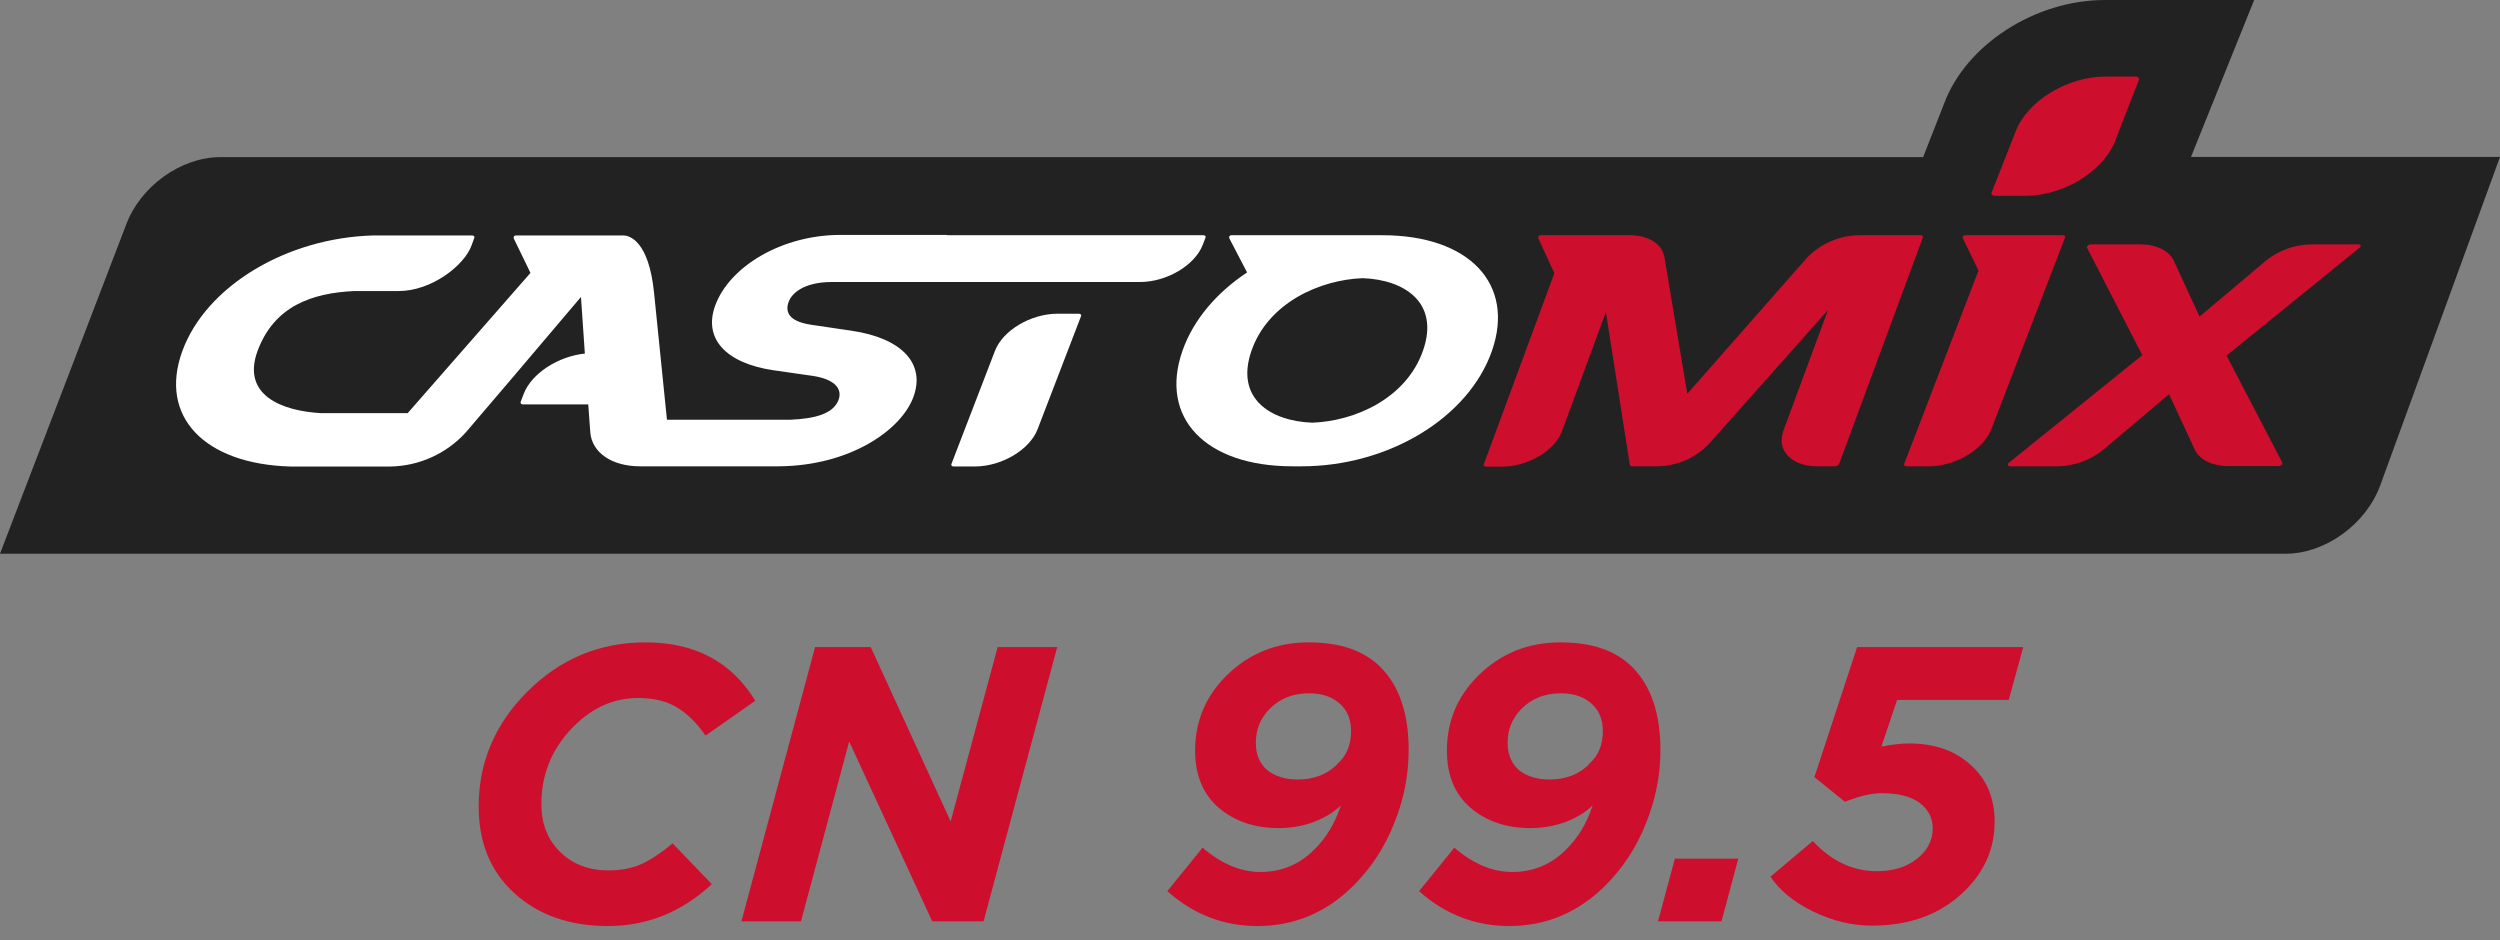
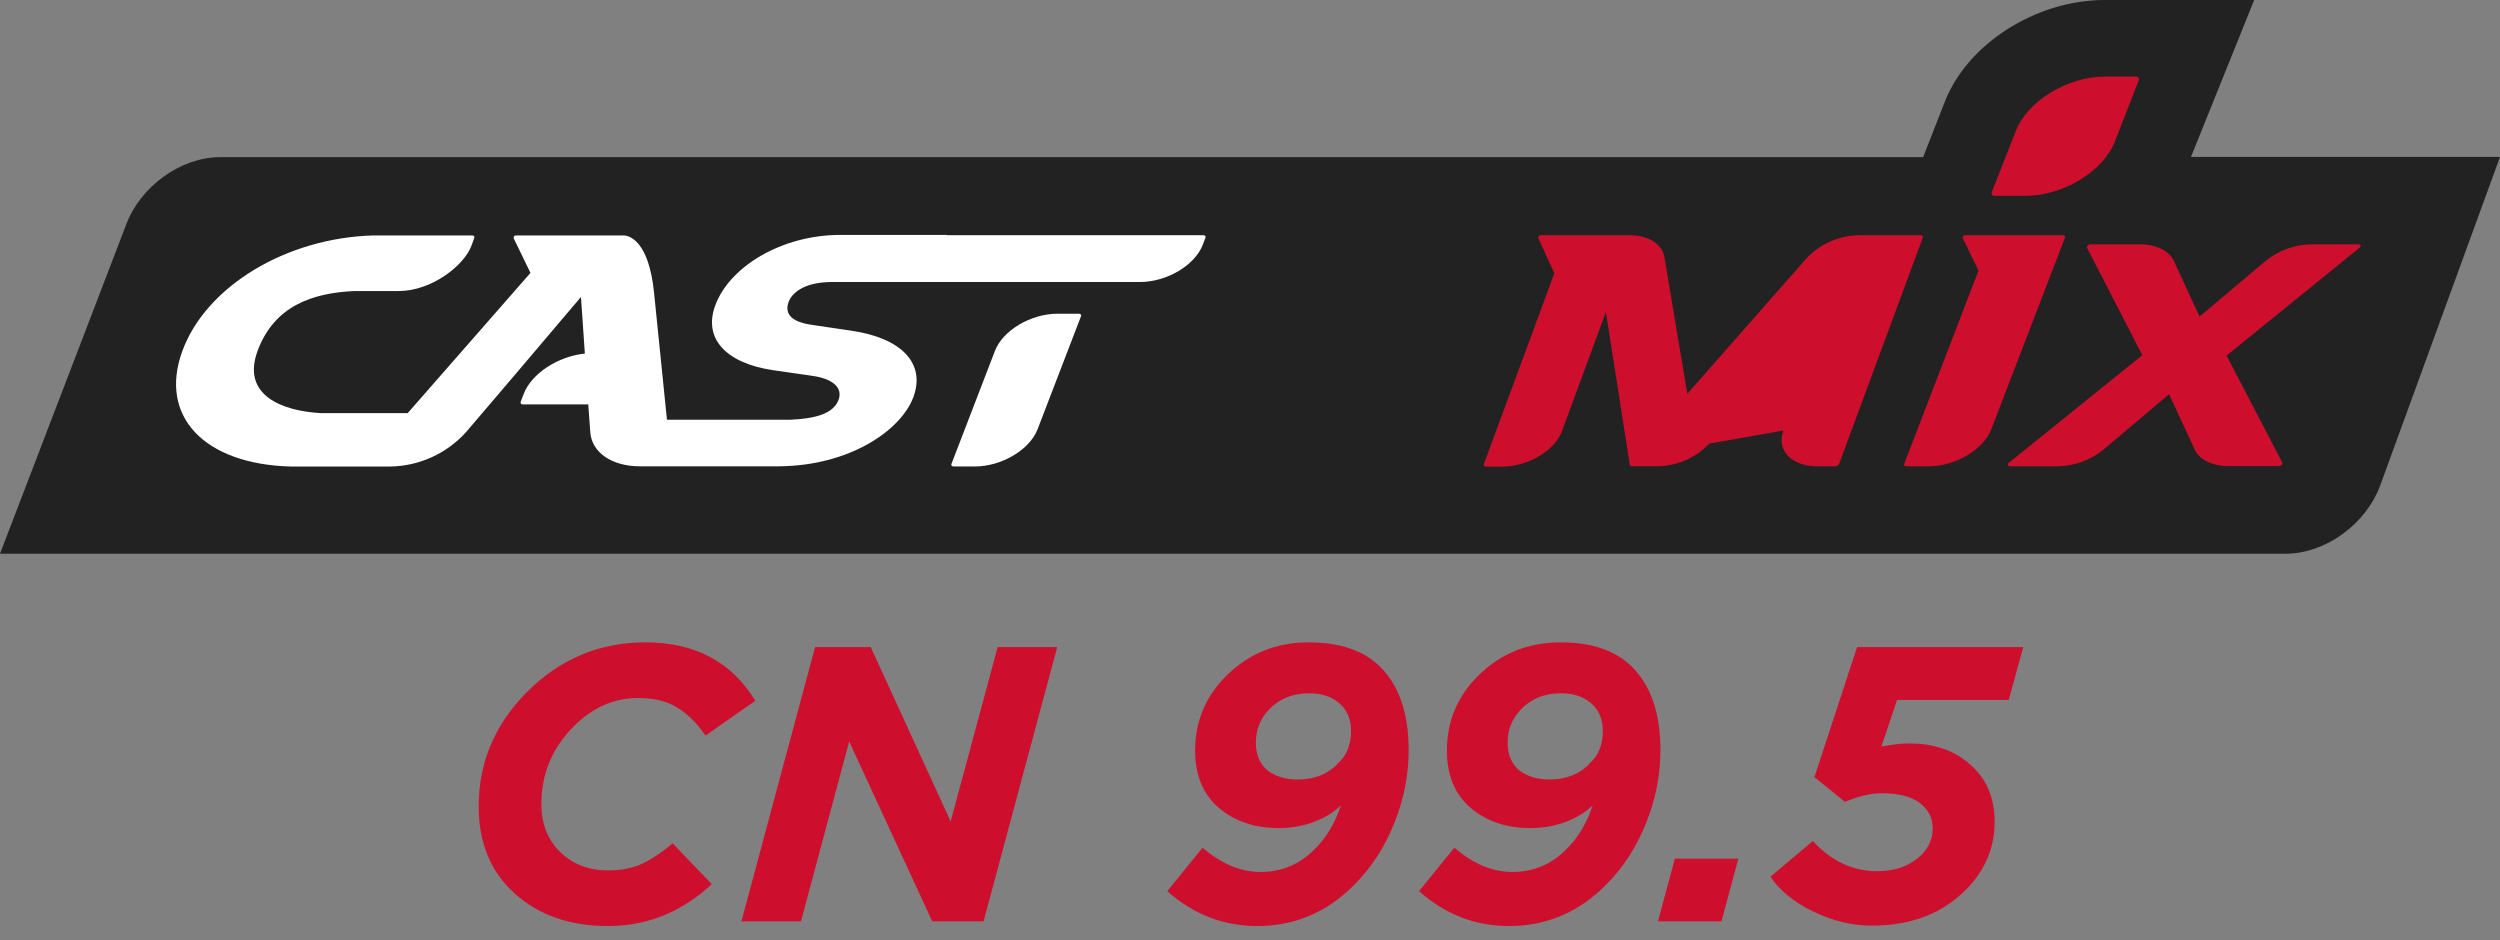
<svg xmlns="http://www.w3.org/2000/svg" width="1008" height="379" viewBox="0 0 1008 379" fill="none">
  <rect x="0" y="0" width="1008" height="379" fill="#808080" stroke="none" />
  <path d="M883.4 63.287L908.886 0H848.71C820.52 0 792.61 18.064 783.814 41.898L775.404 63.351H88.902C72.855 63.351 56.443 75.215 50.758 90.854L0 223.263H921.544C937.591 223.263 954.002 211.357 959.752 195.589L1008 63.287H883.4Z" fill="#222222" />
  <path d="M950.893 98.513H931.992C925.27 98.593 918.77 100.935 913.543 105.163L886.855 127.646L876.493 105.163C874.584 101.066 869.37 98.513 862.849 98.513H843.09C842.623 98.52 842.174 98.695 841.824 99.006C841.675 99.106 841.564 99.254 841.509 99.425C841.454 99.597 841.46 99.782 841.524 99.95L863.771 143.2L809.988 186.578C809.833 186.676 809.713 186.819 809.644 186.988C809.575 187.157 809.56 187.344 809.602 187.522C809.688 187.688 809.822 187.824 809.986 187.912C810.151 188 810.339 188.036 810.524 188.015H829.553C836.291 187.929 842.805 185.579 848.046 181.343L874.562 158.946L884.924 181.279C886.812 185.377 892.046 187.93 898.547 187.93H918.648C919.116 187.922 919.565 187.747 919.914 187.436C920.064 187.336 920.175 187.188 920.23 187.017C920.284 186.845 920.279 186.66 920.214 186.492L897.753 143.371L951.386 99.864C951.751 99.564 951.901 99.221 951.772 98.92C951.68 98.775 951.548 98.66 951.392 98.588C951.236 98.516 951.063 98.49 950.893 98.513Z" fill="#CE0E2D" />
  <path d="M862.375 32.309L852.892 56.615C848.323 68.929 832.104 78.948 816.701 78.948H804.322C803.335 78.948 802.756 78.305 803.056 77.511L812.625 53.226C817.173 40.89 833.413 30.872 848.795 30.872H861.195C862.096 30.872 862.654 31.515 862.375 32.309Z" fill="#CE0E2D" />
-   <path d="M774.439 94.845H749.596C745.637 94.886 741.726 95.722 738.096 97.303C734.466 98.883 731.191 101.178 728.464 104.048L680.323 158.776L671.12 103.791C670.197 98.342 664.684 94.824 656.875 94.824H621.048C620.899 94.834 620.755 94.881 620.627 94.959C620.5 95.038 620.394 95.146 620.318 95.275C620.242 95.404 620.199 95.549 620.191 95.698C620.184 95.848 620.213 95.997 620.276 96.132L626.712 110.163L598.286 187.158C598.072 187.716 598.479 188.167 599.166 188.167H601.891C602.169 188.167 602.427 188.167 602.684 188.167C602.942 188.167 602.684 188.167 602.834 188.167H605.516C615.985 188.167 626.969 181.731 629.823 173.75L647.5 125.802L657.133 187.373C657.188 187.573 657.314 187.747 657.488 187.861C657.661 187.976 657.87 188.023 658.076 187.995H668.138C672.078 187.971 675.972 187.149 679.586 185.578C683.2 184.008 686.457 181.721 689.162 178.856L737.046 125.008L719.089 173.578C716.15 181.537 722.264 188.016 732.734 188.016H739.92C740.26 188.021 740.594 187.929 740.883 187.75C741.172 187.572 741.404 187.314 741.551 187.008L775.254 95.853C775.533 95.296 775.147 94.845 774.439 94.845Z" fill="#CE0E2D" />
+   <path d="M774.439 94.845H749.596C745.637 94.886 741.726 95.722 738.096 97.303C734.466 98.883 731.191 101.178 728.464 104.048L680.323 158.776L671.12 103.791C670.197 98.342 664.684 94.824 656.875 94.824H621.048C620.899 94.834 620.755 94.881 620.627 94.959C620.5 95.038 620.394 95.146 620.318 95.275C620.242 95.404 620.199 95.549 620.191 95.698C620.184 95.848 620.213 95.997 620.276 96.132L626.712 110.163L598.286 187.158C598.072 187.716 598.479 188.167 599.166 188.167H601.891C602.169 188.167 602.427 188.167 602.684 188.167C602.942 188.167 602.684 188.167 602.834 188.167H605.516C615.985 188.167 626.969 181.731 629.823 173.75L647.5 125.802L657.133 187.373C657.188 187.573 657.314 187.747 657.488 187.861C657.661 187.976 657.87 188.023 658.076 187.995H668.138C672.078 187.971 675.972 187.149 679.586 185.578C683.2 184.008 686.457 181.721 689.162 178.856L719.089 173.578C716.15 181.537 722.264 188.016 732.734 188.016H739.92C740.26 188.021 740.594 187.929 740.883 187.75C741.172 187.572 741.404 187.314 741.551 187.008L775.254 95.853C775.533 95.296 775.147 94.845 774.439 94.845Z" fill="#CE0E2D" />
  <path d="M831.74 94.844H792.202C792.054 94.847 791.909 94.888 791.781 94.961C791.653 95.035 791.546 95.14 791.469 95.266C791.392 95.392 791.348 95.535 791.341 95.683C791.334 95.831 791.365 95.978 791.429 96.11L797.758 109.132C797.651 109.368 797.544 109.583 797.458 109.819L767.767 187.05C767.552 187.587 767.96 188.016 768.646 188.016H777.657C788.383 188.016 799.753 181.301 802.928 172.998L832.62 95.767C832.813 95.273 832.427 94.844 831.74 94.844Z" fill="#CE0E2D" />
  <path d="M434.984 126.488H426.403C415.677 126.488 404.328 133.181 401.153 141.505L383.604 187.115C383.411 187.63 383.797 188.08 384.505 188.08H393.086C403.813 188.08 415.183 181.365 418.358 173.063L435.885 127.453C436.078 126.917 435.671 126.488 434.984 126.488Z" fill="white" />
  <path d="M484.949 98.728L486.065 95.81C486.279 95.274 485.872 94.844 485.185 94.844H381.995C381.845 94.844 381.759 94.716 381.588 94.716H338.831C315.233 94.716 294.08 107.48 288.352 123.249C283.547 136.442 292.514 146.397 311.757 149.271L327.74 151.567C335.978 152.79 339.861 156.415 338.102 161.242C335.957 166.906 328.534 168.815 318.537 169.244H317.357H268.915L263.702 117.907C261.557 96.861 253.619 95.059 251.624 94.93H207.945C207.798 94.933 207.653 94.974 207.525 95.047C207.397 95.121 207.289 95.225 207.212 95.352C207.135 95.478 207.092 95.621 207.085 95.769C207.078 95.916 207.108 96.063 207.173 96.196L213.888 110.033L164.374 166.584H129.513C113.551 165.726 97.461 159.311 103.769 141.72C110.462 123.313 125.973 118.121 142.856 117.349H160.727C174.071 117.349 187.2 106.987 190.096 99.049L191.255 95.874C191.448 95.359 191.019 94.93 190.332 94.93H150.687C115.439 95.831 82.916 115.504 73.455 141.72C63.995 167.936 82.38 187.136 117.134 188.102H157.316C163.078 188.018 168.762 186.751 174.014 184.378C179.265 182.005 183.973 178.577 187.844 174.307C195.588 165.168 197.283 163.216 199.3 160.877C202.496 157.145 206.53 152.446 234.247 119.73L235.148 132.881C235.406 136.442 235.62 139.639 235.813 142.556C225.087 143.672 214.36 150.516 211.163 158.797L209.941 161.993C209.705 162.594 210.134 163.066 210.906 163.066H237.186C237.529 168.043 237.765 171.175 238.001 174.264C238.624 182.481 246.69 188.016 258.039 188.016H269.001H269.323H310.256H310.513H311.908H313.667C313.815 188.051 313.969 188.051 314.117 188.016C342.779 187.78 363.46 173.385 368.33 159.955C373.199 146.525 363.567 136.249 343.079 133.31L327.397 130.993C319.33 129.856 316.155 126.703 317.979 121.704C319.052 118.786 323.342 113.702 335.549 113.702H459.656C470.447 113.702 481.753 106.987 484.949 98.728Z" fill="white" />
-   <path d="M557.353 94.845H496.405C496.258 94.849 496.116 94.891 495.99 94.966C495.864 95.041 495.76 95.147 495.687 95.274C495.614 95.401 495.574 95.544 495.572 95.691C495.57 95.837 495.606 95.981 495.675 96.11L502.819 109.84C490.548 117.993 481.152 128.912 476.754 141.484C467.336 168.451 486 188.016 521.162 188.016C521.784 188.016 522.385 188.016 522.985 188.016C523.586 188.016 524.165 188.016 524.787 188.016C559.842 188.016 592.129 168.451 601.547 141.484C610.965 114.517 592.408 94.845 557.353 94.845ZM573.765 141.355C567.007 160.663 546.283 169.824 529.121 170.424C512.302 169.824 497.864 160.684 504.621 141.355C511.379 122.026 532.232 112.779 549.48 112.157C566.214 112.779 580.544 121.94 573.765 141.355Z" fill="white" />
  <path d="M245.134 373.378C229.757 373.378 217.224 369.007 207.534 360.266C197.845 351.524 193 339.833 193 325.194C193 307.395 199.53 291.965 212.59 278.906C225.86 265.635 241.763 259 260.3 259C280.205 259 294.95 266.846 304.534 282.539L284.471 296.599C280.995 291.544 277.151 287.752 272.938 285.225C268.831 282.697 263.617 281.433 257.298 281.433C247.609 281.433 238.972 285.225 231.389 292.808C222.648 301.549 218.277 312.029 218.277 324.246C218.277 332.145 220.805 338.57 225.86 343.52C230.915 348.47 237.393 350.945 245.292 350.945C250.347 350.945 254.77 350.102 258.562 348.417C262.459 346.627 266.672 343.836 271.2 340.044L286.998 356.474C274.887 367.743 260.932 373.378 245.134 373.378Z" fill="#CE0E2D" />
  <path d="M298.94 371.482L328.64 260.896H351.073L383.301 331.197L402.259 260.896H426.272L396.572 371.482H375.876L342.384 298.969L322.953 371.482H298.94Z" fill="#CE0E2D" />
  <path d="M506.99 373.378C493.298 373.378 481.187 368.691 470.655 359.318L484.873 341.782C492.456 348.312 500.25 351.577 508.254 351.577C516.68 351.577 523.894 348.575 529.897 342.572C534.742 337.832 538.323 331.882 540.64 324.72C538.007 327.353 534.426 329.565 529.897 331.355C525.369 333.04 520.576 333.883 515.521 333.883C505.832 333.883 497.775 331.144 491.35 325.668C485.031 320.191 481.871 312.503 481.871 302.603C481.871 290.912 486.031 280.907 494.352 272.586C503.409 263.529 514.52 259 527.686 259C540.324 259 549.961 262.318 556.596 268.953C564.179 276.536 567.971 287.7 567.971 302.445C567.971 312.555 566.022 322.403 562.125 331.987C558.334 341.571 552.91 349.891 545.853 356.948C534.9 367.901 521.946 373.378 506.99 373.378ZM523.262 314.293C529.792 314.293 535.111 312.239 539.218 308.132V307.974C542.904 304.814 544.747 300.391 544.747 294.704C544.747 290.385 543.431 286.91 540.798 284.277C537.638 281.117 533.32 279.537 527.844 279.537C521.419 279.537 516.153 281.591 512.045 285.699C508.254 289.49 506.358 294.072 506.358 299.443C506.358 304.182 507.885 307.869 510.94 310.502C514.099 313.029 518.207 314.293 523.262 314.293Z" fill="#CE0E2D" />
  <path d="M608.505 373.378C594.813 373.378 582.701 368.691 572.169 359.318L586.388 341.782C593.971 348.312 601.764 351.577 609.769 351.577C618.194 351.577 625.409 348.575 631.412 342.572C636.257 337.832 639.838 331.882 642.155 324.72C639.522 327.353 635.941 329.565 631.412 331.355C626.883 333.04 622.091 333.883 617.036 333.883C607.346 333.883 599.289 331.144 592.865 325.668C586.546 320.191 583.386 312.503 583.386 302.603C583.386 290.912 587.546 280.907 595.867 272.586C604.924 263.529 616.035 259 629.2 259C641.839 259 651.476 262.318 658.111 268.953C665.694 276.536 669.485 287.7 669.485 302.445C669.485 312.555 667.537 322.403 663.64 331.987C659.849 341.571 654.425 349.891 647.368 356.948C636.415 367.901 623.46 373.378 608.505 373.378ZM624.777 314.293C631.307 314.293 636.626 312.239 640.733 308.132V307.974C644.419 304.814 646.262 300.391 646.262 294.704C646.262 290.385 644.946 286.91 642.313 284.277C639.153 281.117 634.835 279.537 629.358 279.537C622.934 279.537 617.668 281.591 613.56 285.699C609.769 289.49 607.873 294.072 607.873 299.443C607.873 304.182 609.4 307.869 612.454 310.502C615.614 313.029 619.722 314.293 624.777 314.293Z" fill="#CE0E2D" />
  <path d="M668.508 371.482L675.301 346.205H700.894L694.101 371.482H668.508Z" fill="#CE0E2D" />
  <path d="M754.786 373.22C746.782 373.22 738.883 371.324 731.089 367.533C723.296 363.741 717.556 359.054 713.869 353.472L730.931 339.096C738.409 347.206 747.045 351.261 756.84 351.261C763.265 351.261 768.583 349.628 772.796 346.363C777.114 342.993 779.273 338.886 779.273 334.041C779.273 329.828 777.536 326.405 774.06 323.772C770.584 321.139 765.476 319.823 758.736 319.823C754.523 319.823 749.573 320.981 743.886 323.298L731.563 313.345L748.783 260.896H815.767L809.922 282.223H764.897L758.578 301.023C762.791 300.18 766.53 299.759 769.794 299.759C780.011 299.759 788.278 302.655 794.597 308.448C801.022 314.135 804.234 321.771 804.234 331.355C804.234 341.887 800.337 351.05 792.544 358.844C782.96 368.428 770.374 373.22 754.786 373.22Z" fill="#CE0E2D" />
</svg>